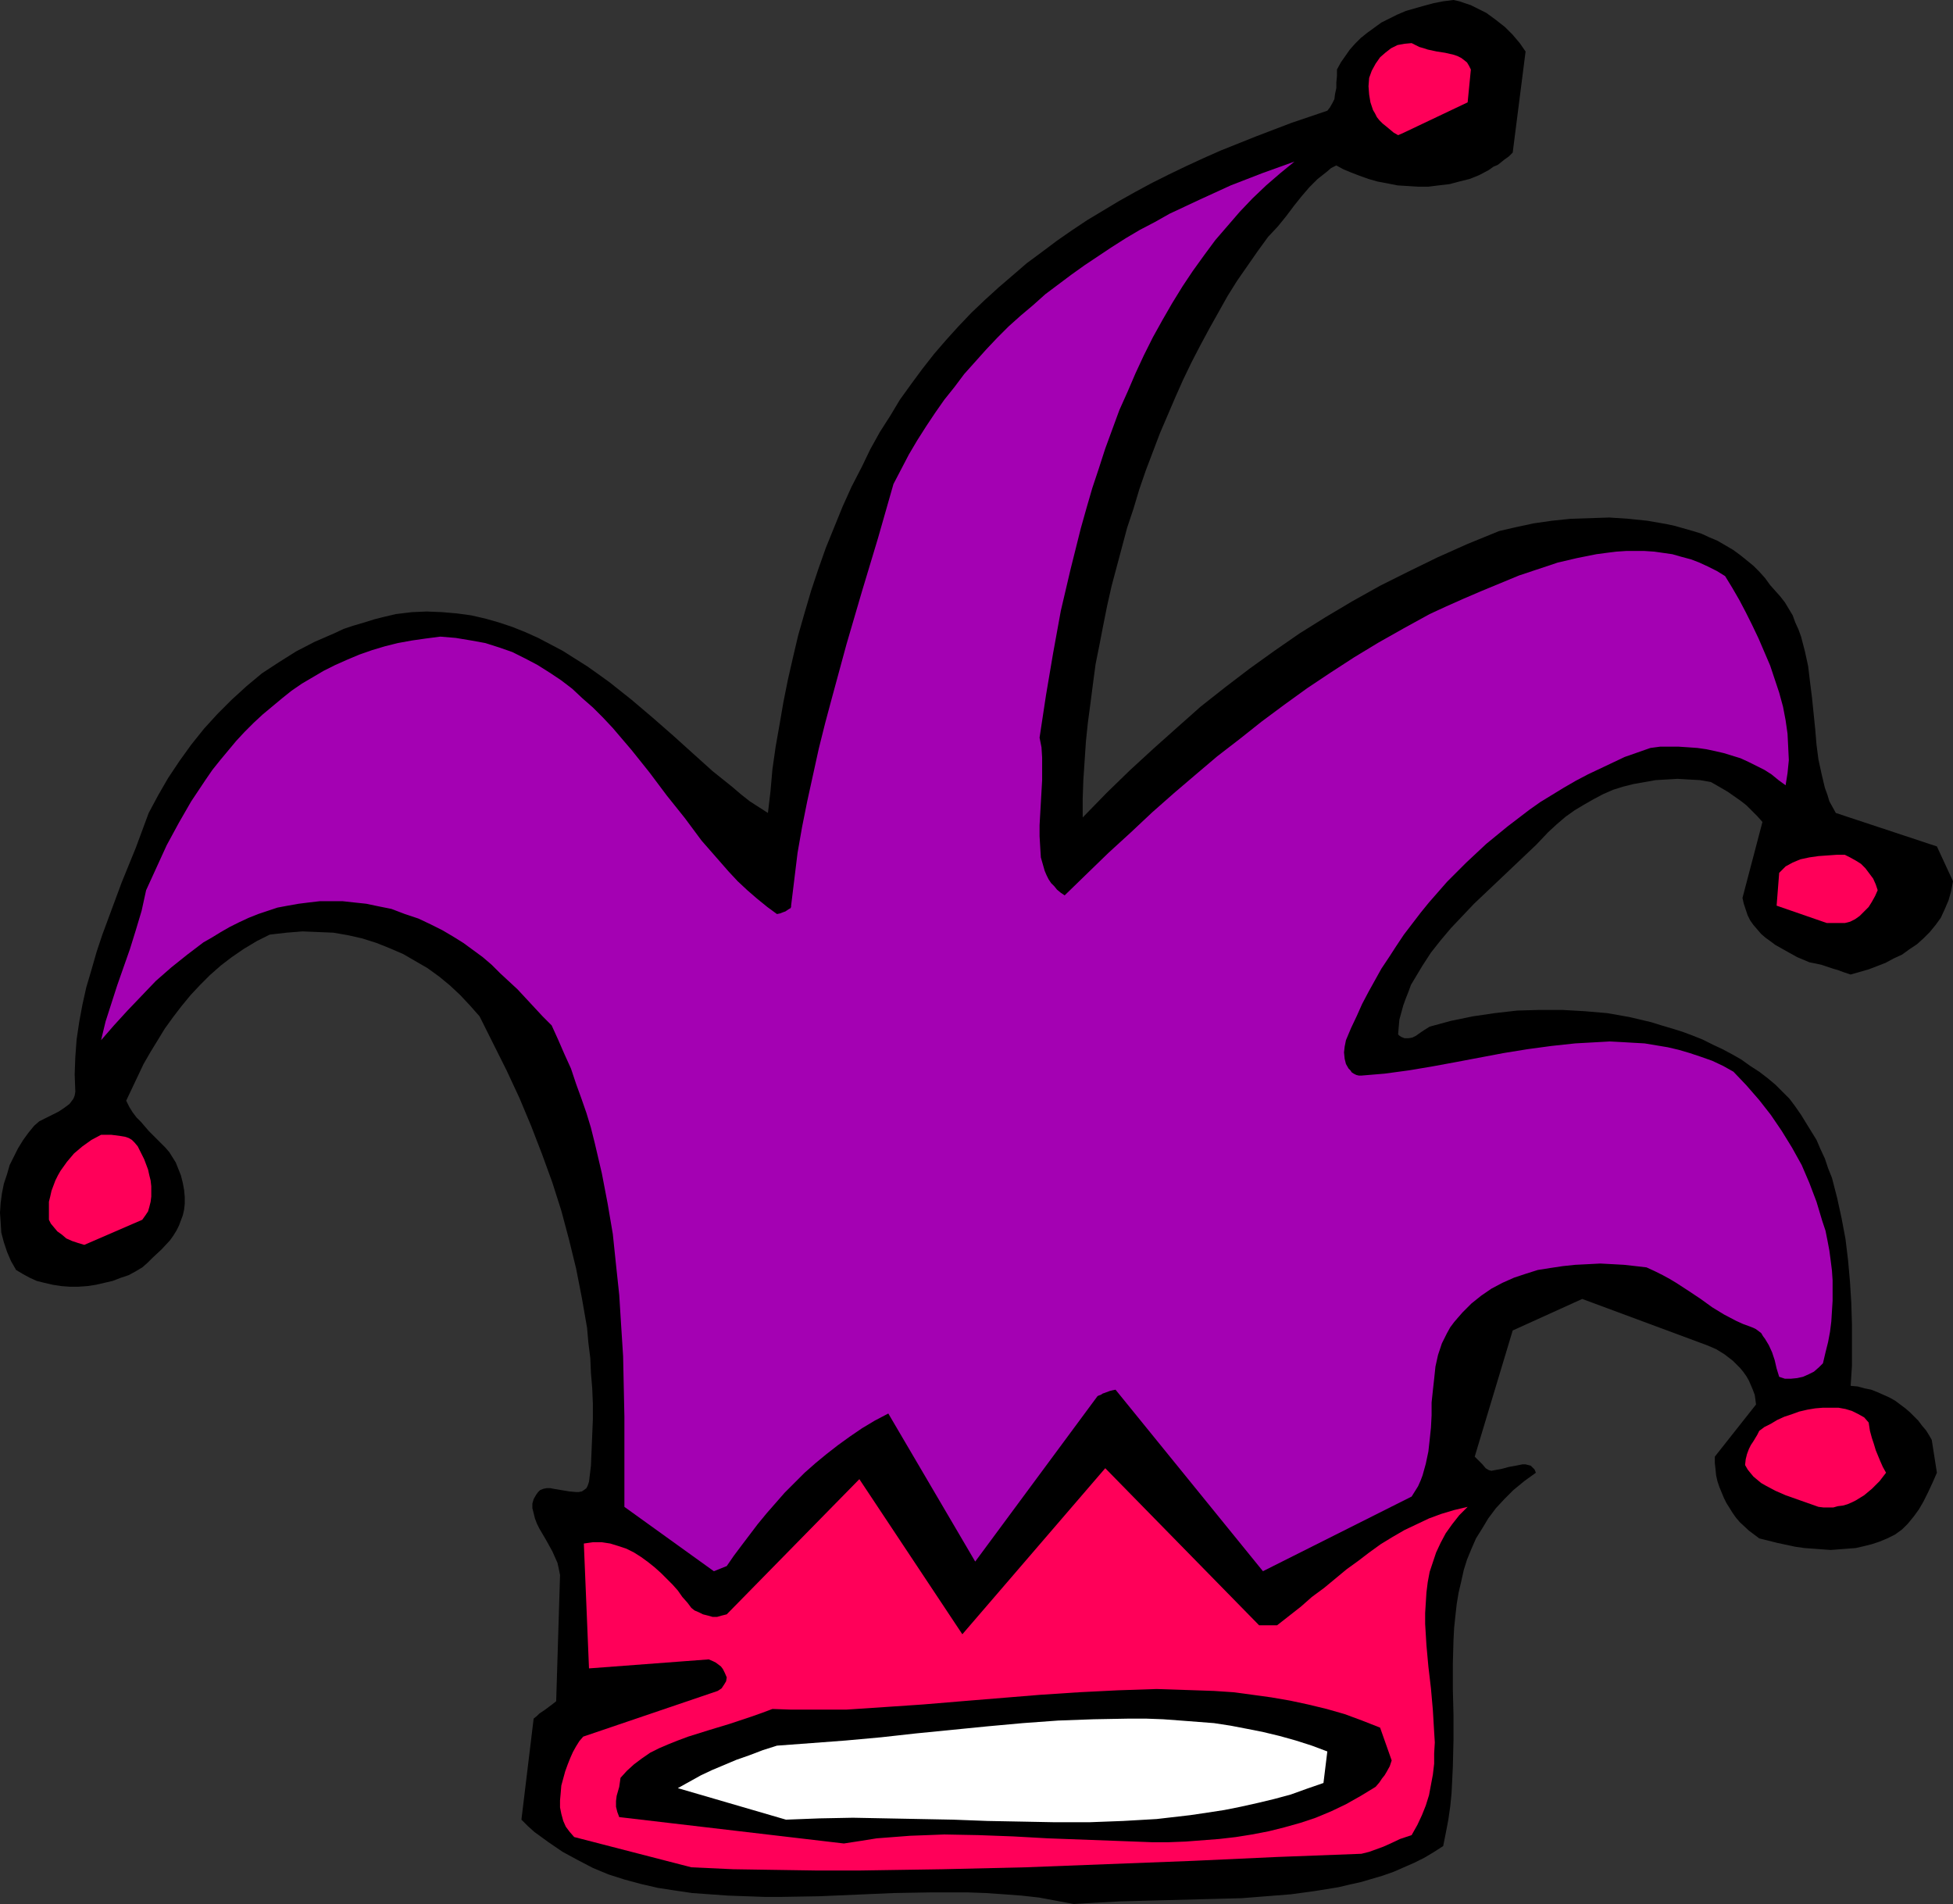
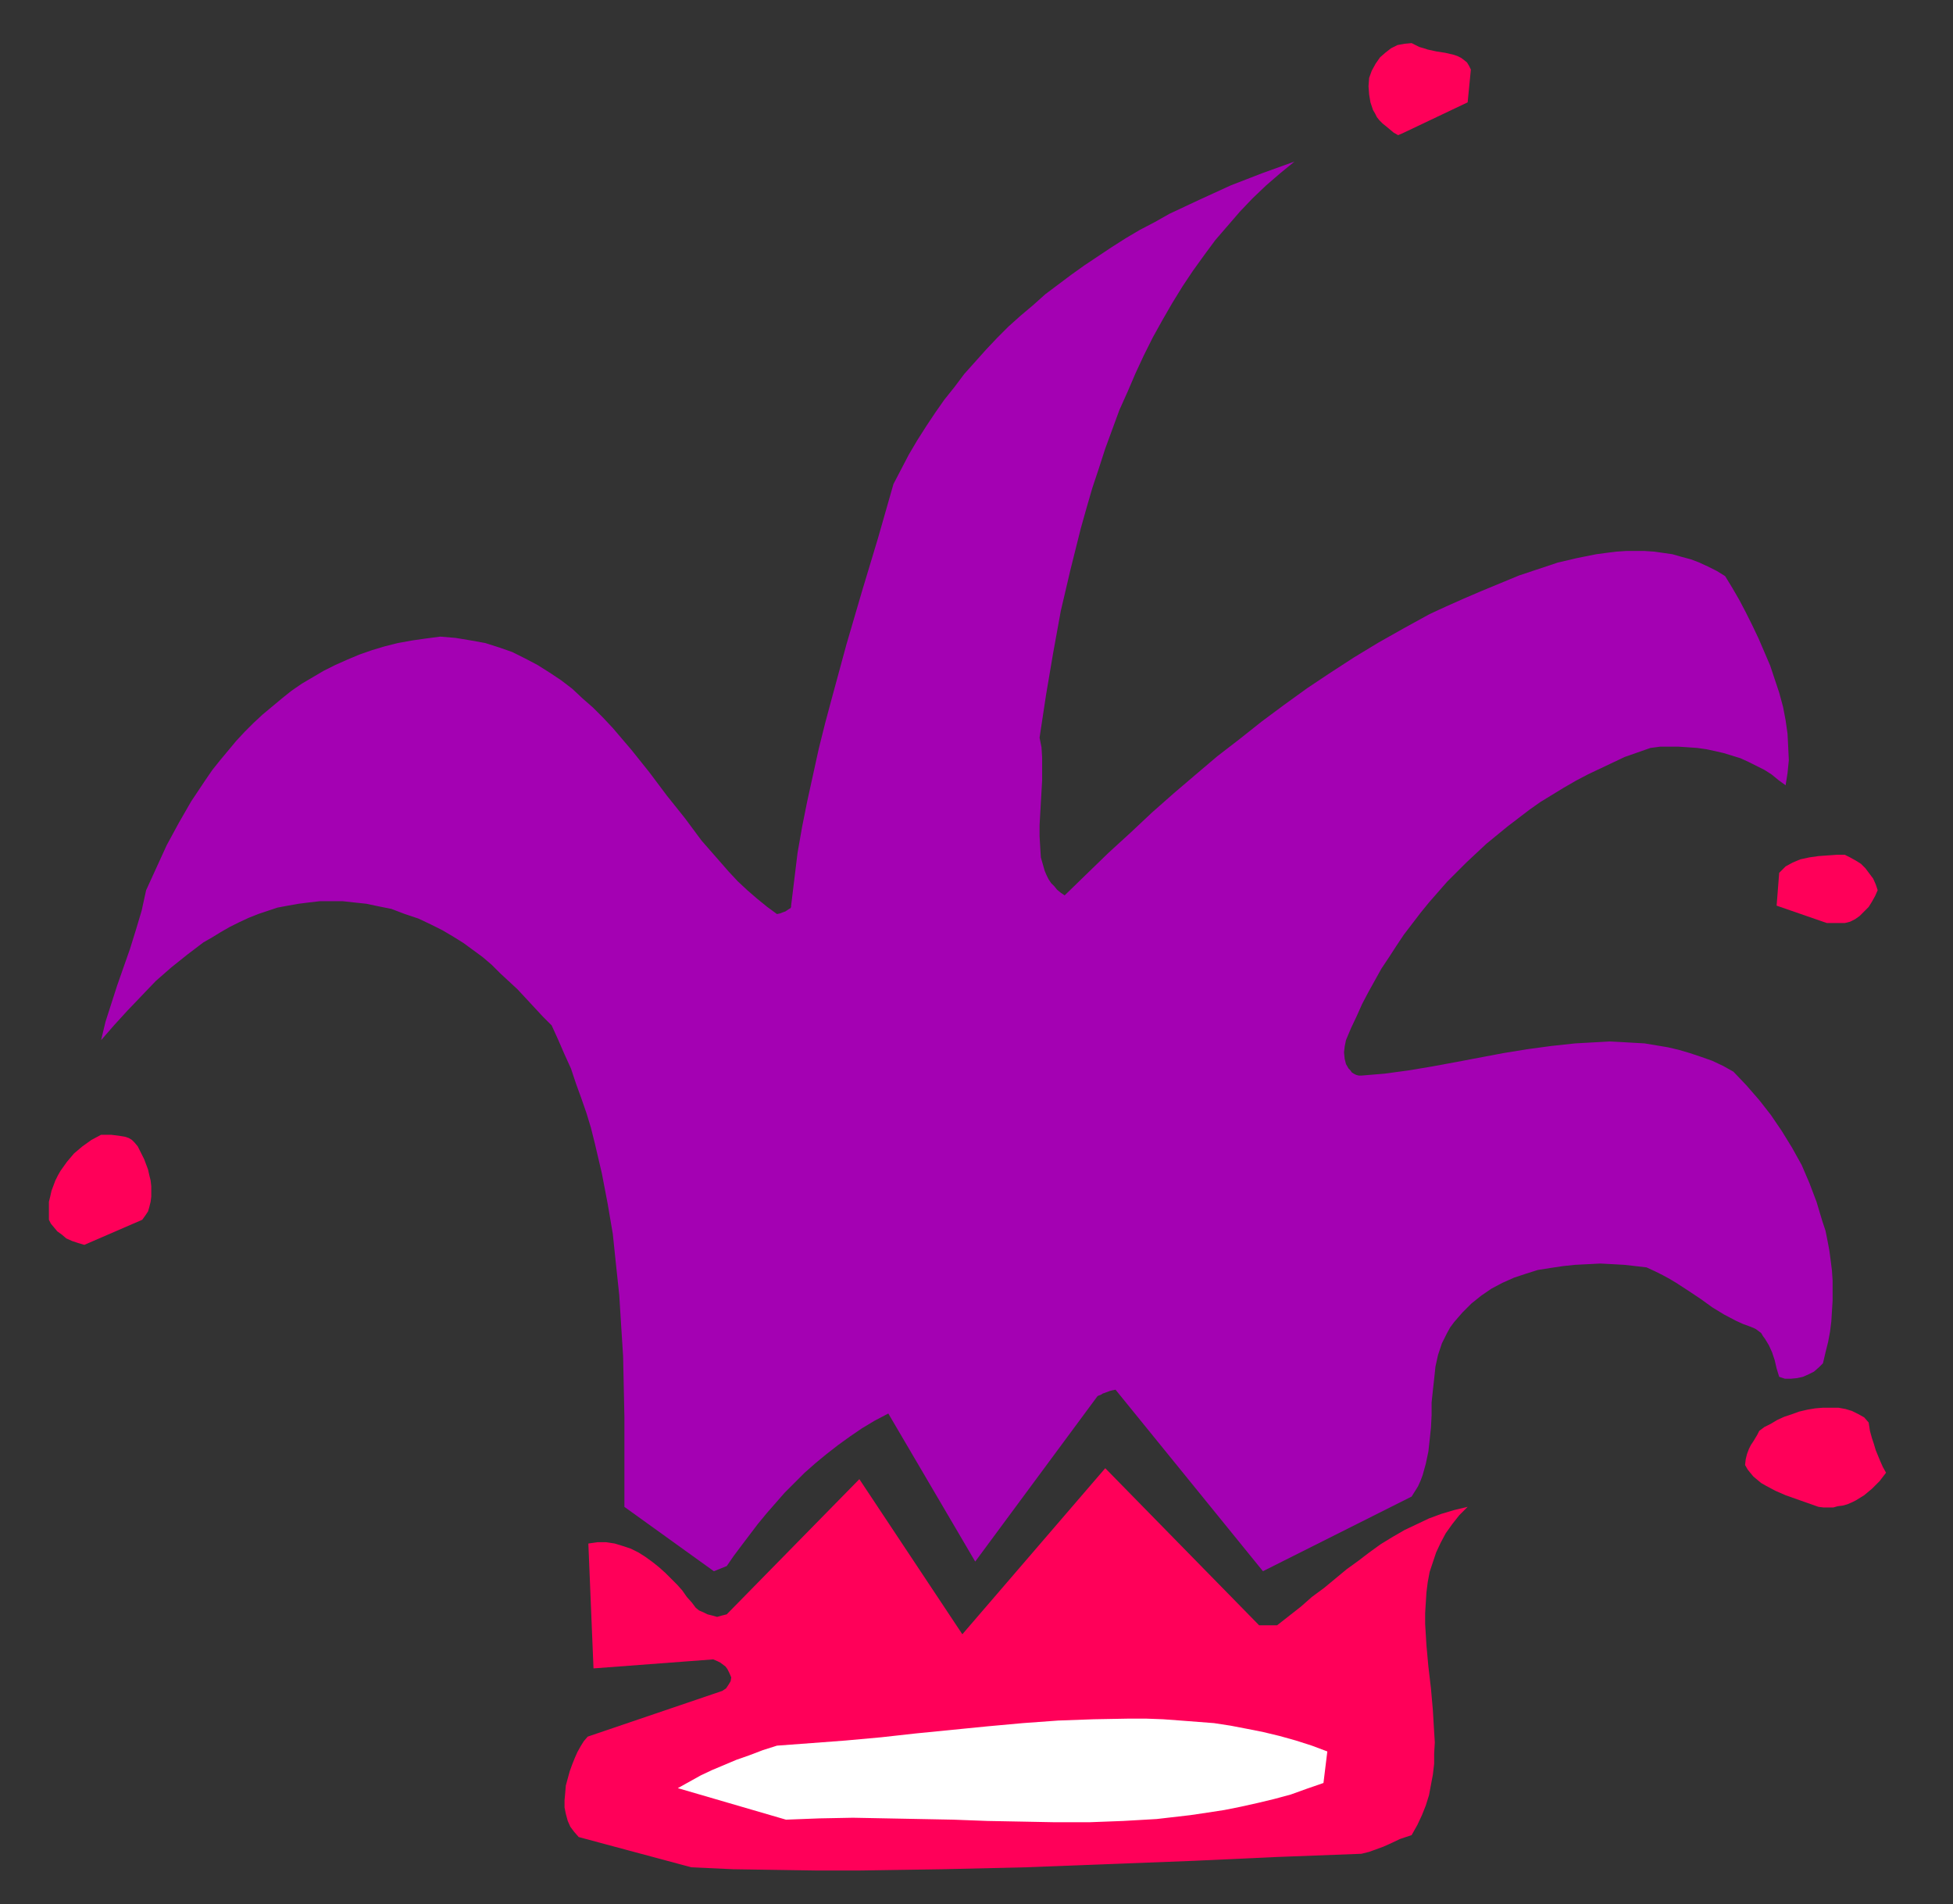
<svg xmlns="http://www.w3.org/2000/svg" xmlns:ns1="http://sodipodi.sourceforge.net/DTD/sodipodi-0.dtd" xmlns:ns2="http://www.inkscape.org/namespaces/inkscape" version="1.0" width="129.724mm" height="126.454mm" id="svg9" ns1:docname="Jester Hat 3.wmf">
  <rect width="100%" height="100%" fill="#333333" stroke="none" />
  <ns1:namedview id="namedview9" pagecolor="#ffffff" bordercolor="#000000" borderopacity="0.25" ns2:showpageshadow="2" ns2:pageopacity="0.0" ns2:pagecheckerboard="0" ns2:deskcolor="#d1d1d1" ns2:document-units="mm" />
  <defs id="defs1">
    <pattern id="WMFhbasepattern" patternUnits="userSpaceOnUse" width="6" height="6" x="0" y="0" />
  </defs>
-   <path style="fill:#000000;fill-opacity:1;fill-rule:evenodd;stroke:none" d="m 269.548,477.937 5.656,-0.323 5.818,-0.323 5.979,-0.162 6.141,-0.162 12.282,-0.323 6.302,-0.162 6.141,-0.485 6.141,-0.485 5.979,-0.808 5.979,-0.969 2.747,-0.646 2.909,-0.646 2.747,-0.808 2.747,-0.808 2.747,-0.969 2.586,-1.131 2.586,-1.131 2.586,-1.293 2.424,-1.454 2.262,-1.454 0.646,-3.231 0.646,-3.393 0.485,-3.393 0.323,-3.231 0.323,-6.625 0.162,-6.625 v -6.463 l -0.162,-6.463 v -6.301 l 0.162,-5.978 0.162,-3.07 0.323,-3.07 0.323,-2.908 0.485,-2.908 0.646,-2.747 0.646,-2.908 0.808,-2.585 1.131,-2.747 1.131,-2.585 1.616,-2.585 1.454,-2.424 1.939,-2.585 2.101,-2.262 2.262,-2.262 2.747,-2.262 2.909,-2.1 -0.323,-0.808 -0.485,-0.485 -0.485,-0.485 -0.646,-0.162 -0.646,-0.162 h -0.808 l -1.616,0.323 -1.778,0.323 -1.778,0.485 -1.778,0.323 -0.808,0.162 -0.646,-0.162 -0.808,-0.485 -0.808,-0.969 -0.97,-0.969 -0.97,-0.969 9.534,-31.669 17.453,-7.917 31.35,11.633 2.262,0.969 2.101,1.293 2.101,1.616 1.778,1.777 0.808,0.969 0.808,1.131 0.646,1.131 0.485,1.131 0.485,1.131 0.485,1.293 0.162,1.131 0.162,1.293 -10.342,13.088 v 1.616 l 0.162,1.454 0.162,1.616 0.323,1.454 0.485,1.454 1.131,2.747 0.646,1.293 1.616,2.585 0.808,1.131 0.97,1.131 2.262,2.1 1.293,0.969 1.293,0.969 4.525,1.131 4.525,0.969 2.262,0.323 2.262,0.162 2.101,0.162 2.262,0.162 2.101,-0.162 2.101,-0.162 2.101,-0.162 2.101,-0.485 1.939,-0.485 1.939,-0.646 1.939,-0.808 1.939,-0.969 1.778,-1.293 1.454,-1.454 1.454,-1.777 1.293,-1.777 1.131,-1.939 1.131,-2.262 1.131,-2.424 1.131,-2.585 -1.293,-8.24 -0.646,-1.131 -0.808,-1.293 -0.97,-1.131 -0.97,-1.293 -0.97,-0.969 -1.131,-1.131 -1.131,-0.969 -2.586,-1.939 -1.454,-0.808 -1.454,-0.646 -1.454,-0.646 -1.616,-0.646 -1.616,-0.323 -1.778,-0.485 -1.778,-0.162 0.323,-5.009 v -5.17 -5.332 l -0.162,-5.332 -0.323,-5.17 -0.485,-5.494 -0.646,-5.332 -0.97,-5.17 -1.131,-5.17 -1.293,-5.009 -0.97,-2.424 -0.808,-2.424 -1.131,-2.424 -0.97,-2.262 -1.293,-2.1 -1.293,-2.1 -1.293,-2.1 -1.454,-2.1 -1.454,-1.939 -1.778,-1.777 -1.778,-1.777 -1.939,-1.616 -2.101,-1.616 -2.262,-1.454 -2.262,-1.616 -2.262,-1.293 -2.424,-1.293 -2.424,-1.131 -2.586,-1.293 -2.424,-0.969 -2.586,-0.969 -2.586,-0.808 -2.747,-0.808 -2.586,-0.808 -5.494,-1.293 -5.494,-0.969 -5.656,-0.485 -5.656,-0.323 h -5.656 l -5.656,0.162 -5.656,0.646 -5.494,0.808 -5.494,1.131 -5.333,1.454 -1.293,0.808 -0.97,0.646 -1.131,0.808 -0.97,0.485 -0.97,0.162 h -0.97 l -0.808,-0.323 -0.485,-0.323 -0.323,-0.323 0.162,-1.939 0.162,-1.777 0.485,-1.777 0.485,-1.777 0.646,-1.777 0.646,-1.616 0.646,-1.777 0.97,-1.616 1.939,-3.231 2.101,-3.231 2.424,-3.07 2.586,-3.07 2.909,-3.07 2.909,-3.07 6.141,-5.817 6.302,-5.978 3.232,-3.07 2.909,-3.07 2.101,-1.939 2.262,-1.939 2.262,-1.616 2.424,-1.454 2.262,-1.293 2.424,-1.293 2.586,-1.131 2.586,-0.808 2.586,-0.646 2.747,-0.485 2.747,-0.485 2.747,-0.162 2.747,-0.162 2.747,0.162 2.909,0.162 2.747,0.485 2.262,1.293 1.939,1.131 1.616,1.131 1.616,1.131 1.454,1.131 1.293,1.293 1.454,1.454 1.293,1.454 -5.01,19.066 0.323,1.454 0.485,1.454 0.485,1.454 0.646,1.293 0.808,1.131 0.97,1.131 0.97,1.131 1.131,0.969 1.131,0.808 1.293,0.969 2.586,1.454 2.909,1.616 3.07,1.293 1.616,0.323 1.454,0.323 2.909,0.969 1.131,0.323 1.293,0.485 0.97,0.323 0.97,0.323 4.525,-1.293 2.101,-0.808 2.101,-0.808 2.101,-1.131 2.101,-0.969 1.778,-1.293 1.939,-1.293 1.616,-1.454 1.616,-1.616 1.454,-1.777 1.293,-1.777 0.97,-2.1 0.97,-2.262 0.646,-2.262 0.485,-2.585 -4.04,-8.725 -25.371,-8.402 -0.808,-1.454 -0.808,-1.454 -0.485,-1.616 -0.646,-1.777 -0.808,-3.393 -0.808,-3.716 -0.485,-3.716 -0.323,-3.878 -0.808,-7.917 -0.485,-3.878 -0.485,-4.039 -0.808,-3.716 -0.97,-3.716 -0.646,-1.777 -0.808,-1.777 -0.646,-1.777 -0.97,-1.616 -0.97,-1.616 -1.131,-1.454 -1.293,-1.454 -1.293,-1.454 -1.293,-1.777 -1.454,-1.616 -1.454,-1.454 -1.778,-1.454 -1.616,-1.293 -1.778,-1.293 -1.939,-1.131 -1.939,-1.131 -1.939,-0.808 -2.101,-0.969 -2.101,-0.646 -2.262,-0.646 -2.262,-0.646 -2.262,-0.485 -4.686,-0.808 -4.686,-0.485 -4.848,-0.323 -4.848,0.162 -4.848,0.162 -4.686,0.485 -4.525,0.646 -4.525,0.969 -4.202,0.969 -7.918,3.232 -7.595,3.393 -7.272,3.555 -7.11,3.555 -6.949,3.878 -6.787,4.039 -6.464,4.039 -6.302,4.363 -6.302,4.524 -6.141,4.686 -6.141,4.847 -5.818,5.17 -5.979,5.332 -5.979,5.494 -5.818,5.655 -5.979,6.14 v -4.686 l 0.162,-4.686 0.323,-4.847 0.323,-4.847 0.485,-4.686 0.646,-4.847 0.646,-5.009 0.646,-4.847 0.97,-4.847 0.97,-5.009 0.97,-4.847 1.131,-5.009 1.293,-4.847 1.293,-4.847 1.293,-4.847 1.616,-4.847 1.454,-4.847 1.616,-4.686 1.778,-4.686 1.778,-4.686 1.939,-4.524 1.939,-4.524 1.939,-4.363 2.101,-4.363 2.262,-4.363 2.262,-4.201 2.262,-4.039 2.262,-4.039 2.424,-3.878 2.586,-3.716 2.586,-3.716 2.586,-3.555 2.424,-2.585 2.101,-2.585 1.939,-2.585 1.939,-2.424 1.939,-2.262 2.101,-2.1 2.262,-1.777 1.131,-0.969 1.293,-0.646 1.778,0.969 1.939,0.808 2.101,0.808 2.262,0.808 2.262,0.646 2.586,0.485 2.424,0.485 2.586,0.162 2.586,0.162 h 2.586 l 2.586,-0.323 2.747,-0.323 2.424,-0.646 2.586,-0.646 2.424,-0.969 2.424,-1.293 1.131,-0.808 1.131,-0.485 0.808,-0.646 0.808,-0.646 1.131,-0.808 0.97,-0.969 3.232,-25.367 -1.454,-2.1 -1.778,-2.1 -1.939,-1.939 -2.262,-1.777 -2.424,-1.777 -2.586,-1.293 -1.293,-0.646 -1.454,-0.485 L 366.347,0.323 364.892,0 l -2.586,0.323 -2.424,0.485 -2.424,0.646 -2.262,0.646 -2.262,0.646 -2.262,0.969 -1.939,0.969 -1.939,0.969 -1.778,1.293 -1.778,1.293 -1.616,1.293 -1.454,1.454 -1.293,1.454 -1.131,1.616 -1.131,1.616 -0.97,1.777 v 1.616 l -0.162,1.616 v 1.454 l -0.323,1.454 -0.162,1.293 -0.485,0.969 -0.646,1.131 -0.646,0.808 -9.05,3.07 -8.888,3.393 -8.888,3.555 -4.363,1.939 -4.202,1.939 -4.363,2.1 -4.202,2.1 -4.202,2.262 -4.04,2.262 -4.04,2.424 -4.04,2.424 -3.878,2.585 -3.717,2.585 -3.878,2.908 -3.717,2.747 -3.555,3.07 -3.394,2.908 -3.555,3.231 -3.394,3.231 -3.232,3.393 -3.07,3.393 -3.07,3.555 -2.909,3.716 -2.747,3.716 -2.909,4.039 -2.424,4.039 -2.586,4.039 -2.424,4.363 -2.101,4.363 -2.586,5.009 -2.262,5.009 -2.101,5.17 -2.101,5.17 -1.939,5.494 -1.778,5.332 -1.616,5.494 -1.616,5.655 -1.293,5.494 -1.293,5.655 -1.131,5.655 -0.97,5.655 -0.97,5.494 -0.808,5.655 -0.485,5.494 -0.646,5.494 -2.262,-1.454 -2.262,-1.454 -2.262,-1.777 -2.262,-1.939 -2.424,-1.939 -2.424,-1.939 -4.848,-4.363 -5.01,-4.524 -5.171,-4.524 -5.333,-4.524 -5.494,-4.363 -2.909,-2.1 -2.747,-1.939 -3.07,-1.939 -3.07,-1.939 -3.07,-1.616 -3.07,-1.616 -3.232,-1.454 -3.232,-1.293 -3.394,-1.131 -3.394,-0.969 -3.555,-0.808 -3.555,-0.485 -3.717,-0.323 -3.878,-0.162 -3.717,0.162 -4.04,0.485 -2.747,0.646 -2.586,0.646 -2.586,0.808 -2.747,0.808 -2.424,0.808 -2.424,1.131 -4.848,2.1 -4.686,2.424 -4.363,2.747 -4.202,2.747 -3.878,3.231 -3.717,3.393 -3.555,3.555 -3.394,3.716 -3.232,4.039 -2.909,4.039 -2.909,4.363 -2.424,4.201 -2.424,4.524 -3.232,8.725 -3.555,8.725 -3.232,8.725 -1.616,4.363 -1.454,4.363 -1.293,4.524 -1.293,4.363 -0.97,4.363 -0.808,4.363 -0.646,4.363 -0.323,4.363 -0.162,4.363 0.162,4.363 -0.162,0.969 -0.323,0.808 -0.485,0.646 -0.485,0.646 -1.293,0.969 -1.454,0.969 -3.232,1.616 -1.616,0.808 -1.293,1.131 -1.454,1.777 -1.293,1.777 -1.293,2.1 -0.97,1.939 -1.131,2.262 -0.646,2.262 -0.808,2.424 -0.485,2.424 -0.323,2.424 L 0,304.406 l 0.162,2.424 0.162,2.585 0.646,2.424 0.808,2.424 0.97,2.262 1.293,2.262 1.616,0.969 1.778,0.969 1.778,0.808 1.939,0.485 2.101,0.485 2.101,0.323 2.101,0.162 h 2.262 l 2.262,-0.162 2.101,-0.323 2.101,-0.485 2.101,-0.485 2.101,-0.808 1.939,-0.646 1.778,-0.969 1.616,-0.969 1.293,-1.131 1.293,-1.293 2.262,-2.1 2.101,-2.262 0.808,-1.131 0.808,-1.293 0.646,-1.293 0.485,-1.293 0.485,-1.293 0.323,-1.454 0.162,-1.454 v -1.616 l -0.162,-1.777 -0.323,-1.777 -0.485,-1.939 -0.646,-1.616 -0.646,-1.616 -0.808,-1.293 -0.808,-1.293 -0.97,-1.131 -2.101,-2.1 -2.101,-2.1 -1.939,-2.262 -1.131,-1.131 -0.97,-1.293 -0.808,-1.293 -0.808,-1.616 2.909,-6.14 1.454,-3.07 1.778,-3.07 1.778,-2.908 1.778,-2.908 2.101,-2.908 2.101,-2.747 2.262,-2.747 2.424,-2.585 2.424,-2.424 2.747,-2.424 2.747,-2.1 3.07,-2.1 3.232,-1.939 3.232,-1.616 4.202,-0.485 4.04,-0.323 3.878,0.162 3.878,0.162 3.717,0.646 3.555,0.808 3.555,1.131 3.232,1.293 3.394,1.454 3.07,1.777 3.07,1.777 2.909,2.1 2.747,2.262 2.586,2.424 2.424,2.585 2.424,2.747 3.394,6.786 3.394,6.786 3.232,6.948 2.909,6.948 2.747,7.109 2.586,7.109 2.262,7.109 1.939,7.271 1.778,7.271 1.454,7.432 1.293,7.432 0.323,3.716 0.485,3.878 0.162,3.716 0.323,3.878 0.162,3.878 v 3.878 l -0.162,3.878 -0.162,3.878 -0.162,3.878 -0.485,4.039 -0.323,0.969 -0.323,0.646 -0.646,0.485 -0.485,0.323 -0.808,0.162 h -0.646 l -1.778,-0.162 -1.939,-0.323 -1.939,-0.323 -0.808,-0.162 h -0.97 l -0.808,0.162 -0.808,0.323 -0.485,0.485 -0.485,0.646 -0.646,1.131 -0.323,1.131 v 1.131 l 0.323,1.293 0.323,1.293 0.485,1.293 0.646,1.293 1.616,2.747 1.616,2.908 0.646,1.454 0.646,1.454 0.323,1.454 0.323,1.616 -0.97,31.669 -0.808,0.646 -0.646,0.485 -1.293,0.969 -1.454,0.969 -0.646,0.646 -0.808,0.646 -3.07,25.367 1.616,1.616 1.616,1.454 3.555,2.585 3.555,2.424 3.878,2.1 3.717,1.939 3.878,1.616 4.04,1.293 4.202,1.131 4.202,0.969 4.202,0.646 4.363,0.646 4.525,0.323 4.525,0.323 4.525,0.162 4.525,0.162 h 4.525 l 9.373,-0.162 18.746,-0.808 9.211,-0.162 h 4.686 4.525 l 4.525,0.162 4.686,0.323 4.363,0.323 4.363,0.485 4.363,0.808 z" id="path1" />
-   <path style="fill:#ff0059;fill-opacity:1;fill-rule:evenodd;stroke:none" d="m 173.558,468.728 10.504,0.485 10.504,0.162 10.666,0.162 h 10.342 l 21.008,-0.323 20.846,-0.485 21.008,-0.808 21.008,-0.808 21.008,-0.969 21.331,-0.808 1.939,-0.485 1.778,-0.646 1.778,-0.646 1.454,-0.646 2.747,-1.293 1.454,-0.485 1.454,-0.485 1.454,-2.585 1.131,-2.424 0.97,-2.424 0.808,-2.585 0.485,-2.585 0.485,-2.585 0.323,-2.747 V 440.129 l 0.162,-2.747 -0.162,-2.585 -0.323,-5.494 -0.485,-5.494 -0.646,-5.494 -0.485,-5.332 -0.323,-5.332 v -2.747 l 0.162,-2.585 0.162,-2.585 0.323,-2.585 0.485,-2.585 0.808,-2.424 0.808,-2.424 1.131,-2.424 1.293,-2.424 1.616,-2.262 1.778,-2.262 2.101,-2.1 -3.394,0.808 -3.232,0.969 -3.07,1.131 -3.07,1.454 -3.07,1.454 -3.07,1.777 -2.909,1.777 -2.909,2.1 -2.747,2.1 -2.909,2.1 -5.656,4.686 -3.07,2.262 -2.747,2.424 -5.979,4.686 h -4.525 l -38.622,-39.424 -35.875,41.686 -25.856,-38.939 -33.29,33.931 -1.293,0.323 -1.131,0.323 h -1.131 l -1.131,-0.323 -1.293,-0.323 -0.97,-0.485 -1.131,-0.485 -0.808,-0.646 -0.97,-1.293 -1.293,-1.454 -1.131,-1.616 -1.293,-1.454 -1.454,-1.454 -1.454,-1.454 -1.616,-1.454 -1.616,-1.293 -1.778,-1.293 -1.778,-1.131 -1.939,-0.969 -1.939,-0.646 -2.101,-0.646 -2.101,-0.323 h -2.262 l -2.262,0.323 1.293,31.345 30.058,-2.262 1.131,0.485 0.646,0.323 0.646,0.485 0.646,0.485 0.485,0.646 0.485,0.969 0.485,1.131 -0.162,0.969 -0.485,0.808 -0.646,0.969 -0.97,0.646 -33.774,11.472 -0.97,1.131 -0.808,1.293 -0.808,1.454 -0.646,1.454 -0.646,1.616 -0.646,1.777 -0.485,1.777 -0.485,1.777 -0.162,1.939 -0.162,1.777 v 1.777 l 0.323,1.616 0.485,1.777 0.646,1.454 0.97,1.293 1.131,1.293 z" id="path2" />
-   <path style="fill:#000000;fill-opacity:1;fill-rule:evenodd;stroke:none" d="m 211.857,462.749 4.202,-0.646 4.04,-0.646 4.202,-0.323 4.202,-0.323 4.363,-0.162 4.202,-0.162 8.565,0.162 8.726,0.323 8.726,0.485 8.726,0.323 8.726,0.323 8.565,0.323 h 4.363 l 4.202,-0.162 4.202,-0.323 4.202,-0.323 4.202,-0.485 4.04,-0.646 4.202,-0.808 3.878,-0.969 4.04,-1.131 3.878,-1.293 3.878,-1.616 3.717,-1.777 3.717,-2.1 3.717,-2.262 0.97,-1.131 0.646,-0.969 0.646,-0.808 0.485,-0.808 0.808,-1.454 0.485,-1.454 -2.909,-8.24 -4.525,-1.777 -4.363,-1.616 -4.525,-1.293 -4.686,-1.131 -4.525,-0.969 -4.686,-0.808 -4.686,-0.646 -4.848,-0.646 -4.848,-0.323 -4.686,-0.162 -4.848,-0.162 -4.848,-0.162 -9.696,0.323 -9.696,0.485 -9.858,0.646 -9.858,0.808 -9.858,0.808 -9.696,0.808 -9.534,0.646 -9.696,0.646 h -4.686 -4.686 -4.686 l -4.525,-0.162 -2.586,0.969 -2.747,0.969 -5.333,1.777 -5.333,1.616 -5.171,1.616 -2.586,0.969 -2.424,0.969 -2.262,0.969 -2.262,1.131 -2.101,1.454 -1.939,1.454 -1.778,1.616 -1.616,1.777 -0.162,1.131 -0.162,1.131 -0.646,2.262 -0.162,1.293 v 1.454 l 0.323,1.293 0.485,1.293 z" id="path3" />
+   <path style="fill:#ff0059;fill-opacity:1;fill-rule:evenodd;stroke:none" d="m 173.558,468.728 10.504,0.485 10.504,0.162 10.666,0.162 h 10.342 l 21.008,-0.323 20.846,-0.485 21.008,-0.808 21.008,-0.808 21.008,-0.969 21.331,-0.808 1.939,-0.485 1.778,-0.646 1.778,-0.646 1.454,-0.646 2.747,-1.293 1.454,-0.485 1.454,-0.485 1.454,-2.585 1.131,-2.424 0.97,-2.424 0.808,-2.585 0.485,-2.585 0.485,-2.585 0.323,-2.747 V 440.129 l 0.162,-2.747 -0.162,-2.585 -0.323,-5.494 -0.485,-5.494 -0.646,-5.494 -0.485,-5.332 -0.323,-5.332 v -2.747 l 0.162,-2.585 0.162,-2.585 0.323,-2.585 0.485,-2.585 0.808,-2.424 0.808,-2.424 1.131,-2.424 1.293,-2.424 1.616,-2.262 1.778,-2.262 2.101,-2.1 -3.394,0.808 -3.232,0.969 -3.07,1.131 -3.07,1.454 -3.07,1.454 -3.07,1.777 -2.909,1.777 -2.909,2.1 -2.747,2.1 -2.909,2.1 -5.656,4.686 -3.07,2.262 -2.747,2.424 -5.979,4.686 h -4.525 l -38.622,-39.424 -35.875,41.686 -25.856,-38.939 -33.29,33.931 -1.293,0.323 -1.131,0.323 l -1.131,-0.323 -1.293,-0.323 -0.97,-0.485 -1.131,-0.485 -0.808,-0.646 -0.97,-1.293 -1.293,-1.454 -1.131,-1.616 -1.293,-1.454 -1.454,-1.454 -1.454,-1.454 -1.616,-1.454 -1.616,-1.293 -1.778,-1.293 -1.778,-1.131 -1.939,-0.969 -1.939,-0.646 -2.101,-0.646 -2.101,-0.323 h -2.262 l -2.262,0.323 1.293,31.345 30.058,-2.262 1.131,0.485 0.646,0.323 0.646,0.485 0.646,0.485 0.485,0.646 0.485,0.969 0.485,1.131 -0.162,0.969 -0.485,0.808 -0.646,0.969 -0.97,0.646 -33.774,11.472 -0.97,1.131 -0.808,1.293 -0.808,1.454 -0.646,1.454 -0.646,1.616 -0.646,1.777 -0.485,1.777 -0.485,1.777 -0.162,1.939 -0.162,1.777 v 1.777 l 0.323,1.616 0.485,1.777 0.646,1.454 0.97,1.293 1.131,1.293 z" id="path2" />
  <path style="fill:#ffffff;fill-opacity:1;fill-rule:evenodd;stroke:none" d="m 197.313,456.771 8.403,-0.323 8.403,-0.162 8.403,0.162 8.403,0.162 8.403,0.162 8.565,0.323 8.565,0.162 8.403,0.162 h 8.565 l 8.565,-0.323 8.403,-0.485 4.202,-0.485 4.202,-0.485 4.363,-0.646 4.202,-0.646 4.04,-0.808 4.363,-0.969 4.04,-0.969 4.202,-1.131 4.04,-1.454 4.202,-1.454 0.97,-7.917 -3.878,-1.454 -4.04,-1.293 -4.04,-1.131 -4.04,-0.969 -4.04,-0.808 -4.202,-0.808 -4.202,-0.646 -4.202,-0.323 -4.202,-0.323 -4.363,-0.323 -4.363,-0.162 h -4.202 l -8.888,0.162 -8.888,0.323 -8.888,0.646 -8.888,0.808 -17.938,1.777 -8.726,0.969 -8.888,0.808 -8.565,0.646 -8.726,0.646 -3.555,1.131 -3.394,1.293 -3.232,1.131 -3.07,1.293 -3.07,1.293 -2.747,1.293 -2.909,1.616 -2.909,1.616 z" id="path4" />
  <path style="fill:#a401b3;fill-opacity:1;fill-rule:evenodd;stroke:none" d="m 182.446,393.111 1.778,-2.585 1.939,-2.585 4.04,-5.332 2.262,-2.747 2.262,-2.585 2.262,-2.585 5.01,-5.009 2.747,-2.424 2.747,-2.262 2.909,-2.262 2.909,-2.1 3.07,-2.1 3.232,-1.939 3.394,-1.777 21.816,37.162 30.704,-41.525 0.323,-0.162 0.485,-0.162 0.485,-0.323 0.485,-0.162 1.293,-0.485 0.646,-0.162 0.808,-0.162 37.006,45.564 37.33,-18.743 0.808,-1.293 0.808,-1.293 0.646,-1.454 0.485,-1.293 0.808,-2.908 0.646,-3.07 0.323,-2.908 0.323,-3.07 0.162,-3.07 v -3.231 l 0.323,-3.07 0.323,-2.908 0.323,-3.07 0.646,-2.908 0.97,-2.908 0.646,-1.293 0.646,-1.293 0.808,-1.454 0.97,-1.293 0.97,-1.131 1.131,-1.293 1.131,-1.131 1.131,-1.131 2.424,-1.939 2.586,-1.777 2.747,-1.454 2.909,-1.293 2.909,-0.969 3.07,-0.969 3.07,-0.485 3.232,-0.485 3.07,-0.323 3.232,-0.162 3.07,-0.162 3.07,0.162 2.909,0.162 2.909,0.323 2.747,0.323 2.101,0.969 1.939,0.969 1.778,0.969 1.616,0.969 3.232,2.1 2.909,1.939 2.909,2.1 2.909,1.777 3.07,1.616 1.778,0.808 1.778,0.646 0.808,0.323 0.646,0.323 0.646,0.485 0.646,0.485 0.485,0.808 0.485,0.646 0.97,1.616 0.808,1.777 0.646,1.939 0.485,2.1 0.646,2.1 1.454,0.485 h 1.454 l 1.616,-0.162 1.454,-0.323 1.454,-0.646 1.293,-0.646 1.293,-1.131 0.97,-0.969 0.646,-2.747 0.646,-2.585 0.485,-2.585 0.323,-2.585 0.162,-2.585 0.162,-2.585 v -2.585 -2.585 l -0.162,-2.424 -0.323,-2.585 -0.323,-2.424 -0.485,-2.585 -0.485,-2.424 -0.808,-2.424 -1.454,-4.847 -1.778,-4.686 -1.939,-4.524 -2.424,-4.363 -2.586,-4.201 -2.747,-4.039 -2.909,-3.716 -3.232,-3.716 -3.232,-3.393 -2.586,-1.454 -2.747,-1.293 -2.747,-0.969 -2.909,-0.969 -2.747,-0.808 -2.747,-0.646 -2.909,-0.485 -2.909,-0.485 -2.909,-0.162 -2.747,-0.162 -3.07,-0.162 -2.909,0.162 -5.818,0.323 -5.979,0.646 -5.979,0.808 -5.979,0.969 -5.979,1.131 -5.979,1.131 -6.141,1.131 -5.818,0.969 -5.979,0.808 -5.818,0.485 h -0.646 l -0.646,-0.162 -0.646,-0.323 -0.485,-0.323 -0.323,-0.485 -0.485,-0.485 -0.646,-1.131 -0.323,-1.293 -0.162,-1.616 0.162,-1.454 0.323,-1.616 1.293,-3.07 1.454,-3.07 1.293,-2.908 1.616,-3.07 3.232,-5.817 1.939,-2.908 1.778,-2.747 1.939,-2.908 2.101,-2.747 2.101,-2.747 2.101,-2.585 2.262,-2.585 2.262,-2.585 4.848,-4.847 5.01,-4.686 5.333,-4.363 2.747,-2.1 2.747,-2.1 2.747,-1.939 2.909,-1.777 2.909,-1.777 3.07,-1.777 3.07,-1.616 3.07,-1.454 3.07,-1.454 3.07,-1.454 3.232,-1.131 3.232,-1.131 2.424,-0.323 h 2.424 2.262 l 2.424,0.162 2.262,0.162 2.262,0.323 2.262,0.485 2.101,0.485 2.101,0.646 2.101,0.646 2.101,0.969 1.939,0.969 1.939,0.969 1.778,1.131 1.778,1.454 1.778,1.293 0.485,-3.07 0.323,-3.232 -0.162,-3.393 -0.162,-3.231 -0.485,-3.393 -0.646,-3.393 -0.97,-3.555 -1.131,-3.393 -1.131,-3.393 -1.454,-3.393 -1.454,-3.393 -1.616,-3.393 -1.616,-3.232 -1.616,-3.07 -1.778,-3.07 -1.778,-2.908 -2.101,-1.293 -2.262,-1.131 -2.101,-0.969 -2.101,-0.808 -2.424,-0.646 -2.262,-0.646 -2.262,-0.323 -2.262,-0.323 -2.424,-0.162 h -2.424 -2.262 l -2.424,0.162 -2.586,0.323 -2.424,0.323 -4.848,0.969 -4.848,1.131 -4.848,1.616 -4.848,1.616 -4.686,1.939 -4.686,1.939 -4.525,1.939 -4.363,1.939 -4.202,1.939 -6.464,3.555 -6.302,3.555 -6.141,3.716 -5.979,3.878 -5.818,3.878 -5.818,4.201 -5.656,4.201 -5.494,4.363 -5.656,4.363 -5.333,4.524 -5.494,4.686 -5.494,4.847 -5.333,5.009 -5.656,5.17 -5.333,5.17 -5.656,5.494 -0.97,-0.646 -0.97,-0.808 -0.646,-0.808 -0.808,-0.808 -0.646,-0.969 -0.485,-0.969 -0.485,-1.131 -0.323,-1.131 -0.646,-2.262 -0.162,-2.585 -0.162,-2.747 v -2.747 l 0.323,-5.655 0.323,-5.655 v -2.908 -2.747 l -0.162,-2.585 -0.485,-2.424 1.616,-10.664 1.778,-10.502 1.939,-10.664 2.424,-10.341 1.293,-5.17 1.293,-5.17 1.454,-5.17 1.454,-5.009 1.616,-4.847 1.616,-5.009 1.778,-4.847 1.778,-4.847 2.101,-4.686 1.939,-4.524 2.101,-4.524 2.262,-4.524 2.424,-4.363 2.424,-4.201 2.586,-4.201 2.586,-3.878 2.909,-4.039 2.747,-3.716 3.07,-3.555 3.07,-3.555 3.232,-3.393 3.394,-3.231 3.555,-3.07 3.555,-2.908 -8.08,2.908 -7.918,3.07 -7.757,3.555 -7.595,3.555 -3.717,2.1 -3.717,1.939 -3.555,2.1 -3.555,2.262 -3.394,2.262 -3.394,2.262 -3.394,2.424 -3.232,2.424 -3.232,2.424 -3.07,2.747 -3.07,2.585 -3.07,2.747 -2.909,2.908 -2.747,2.908 -2.747,3.07 -2.747,3.07 -2.424,3.231 -2.586,3.231 -2.262,3.231 -2.262,3.393 -2.262,3.555 -2.101,3.555 -1.939,3.716 -1.939,3.716 -3.878,13.572 -4.04,13.411 -3.878,13.249 -3.555,13.088 -1.778,6.625 -1.616,6.463 -1.454,6.625 -1.454,6.625 -1.293,6.463 -1.131,6.463 -0.808,6.625 -0.808,6.625 v 0.323 l -0.162,0.323 -0.323,0.162 -0.485,0.323 -0.485,0.323 -0.485,0.162 -0.808,0.323 -0.808,0.162 -2.424,-1.777 -2.586,-2.1 -2.424,-2.1 -2.424,-2.262 -2.262,-2.424 -2.262,-2.585 -4.525,-5.17 -4.202,-5.655 -4.525,-5.655 -4.363,-5.817 -4.525,-5.655 -4.686,-5.494 -2.424,-2.585 -2.586,-2.585 -2.586,-2.262 -2.586,-2.424 -2.747,-2.1 -2.909,-1.939 -3.07,-1.939 -3.07,-1.616 -3.232,-1.616 -3.232,-1.131 -3.555,-1.131 -3.555,-0.646 -3.878,-0.646 -3.878,-0.323 -3.717,0.485 -3.394,0.485 -3.555,0.646 -3.232,0.808 -3.232,0.969 -3.232,1.131 -3.07,1.293 -2.909,1.293 -2.909,1.454 -2.747,1.616 -2.747,1.616 -2.586,1.777 -2.424,1.939 -4.848,4.039 -2.262,2.1 -2.262,2.262 -2.101,2.262 -4.04,4.847 -1.939,2.424 -1.778,2.585 -3.555,5.332 -3.07,5.332 -3.07,5.655 -2.586,5.655 -2.586,5.655 -1.131,5.17 -1.454,4.847 -1.454,4.686 -3.232,9.21 -1.454,4.524 -1.454,4.524 -1.131,4.686 3.232,-3.716 3.394,-3.716 3.555,-3.716 3.555,-3.716 3.878,-3.393 4.04,-3.231 4.04,-3.07 2.262,-1.293 2.101,-1.293 2.262,-1.293 2.262,-1.131 2.424,-1.131 2.424,-0.969 2.424,-0.808 2.424,-0.808 2.586,-0.485 2.747,-0.485 2.586,-0.323 2.747,-0.323 h 2.747 2.909 l 2.909,0.323 3.07,0.323 3.07,0.646 3.232,0.646 3.394,1.293 3.394,1.131 3.07,1.454 2.909,1.454 2.747,1.616 2.586,1.616 2.424,1.777 2.424,1.777 2.262,1.939 2.101,2.1 4.363,4.039 4.202,4.524 2.101,2.262 2.262,2.262 1.616,3.555 1.616,3.716 1.616,3.555 1.293,3.878 1.293,3.555 1.293,3.716 1.131,3.716 0.97,3.878 1.778,7.594 1.454,7.594 1.293,7.594 0.808,7.756 0.808,7.594 0.485,7.756 0.485,7.594 0.162,7.594 0.162,7.594 v 7.594 15.026 l 22.462,16.157 z" id="path5" />
  <path style="fill:#ff0059;fill-opacity:1;fill-rule:evenodd;stroke:none" d="m 456.519,378.246 1.293,0.162 h 1.131 1.293 l 1.131,-0.323 1.293,-0.162 1.131,-0.323 1.131,-0.485 0.97,-0.485 2.101,-1.293 1.939,-1.616 1.939,-1.939 1.616,-2.1 -0.808,-1.454 -0.646,-1.454 -1.131,-2.747 -0.485,-1.616 -0.485,-1.454 -0.485,-1.777 -0.323,-2.1 -1.131,-1.293 -1.454,-0.808 -1.616,-0.808 -1.616,-0.485 -1.778,-0.323 h -1.939 -1.939 l -1.939,0.162 -1.939,0.323 -2.101,0.485 -1.778,0.646 -1.939,0.646 -1.778,0.808 -1.616,0.969 -1.616,0.808 -1.293,0.969 -0.485,0.969 -0.485,0.808 -0.485,0.808 -0.646,0.969 -0.485,0.969 -0.485,1.293 -0.323,1.293 -0.162,1.454 0.646,1.131 0.646,0.808 0.808,0.969 0.97,0.808 0.97,0.808 1.131,0.646 2.424,1.293 2.586,1.131 2.747,0.969 2.747,0.969 z" id="path6" />
  <path style="fill:#ff0059;fill-opacity:1;fill-rule:evenodd;stroke:none" d="m 21.17,312.485 14.544,-6.301 0.808,-1.131 0.646,-0.969 0.323,-1.131 0.323,-1.293 0.162,-1.293 v -1.293 -1.293 l -0.162,-1.454 -0.323,-1.293 -0.323,-1.454 -0.97,-2.585 -1.131,-2.262 -0.485,-0.969 -0.808,-0.969 -0.646,-0.646 -0.808,-0.485 -0.97,-0.323 -0.97,-0.162 -2.424,-0.323 h -2.586 l -2.424,1.293 -2.262,1.616 -2.101,1.777 -1.778,2.1 -1.616,2.262 -0.646,1.131 -0.646,1.293 -0.485,1.293 -0.485,1.293 -0.323,1.454 -0.323,1.293 v 4.524 l 0.485,0.969 0.808,0.969 0.808,0.969 1.131,0.808 1.131,0.969 1.454,0.646 1.454,0.485 z" id="path7" />
  <path style="fill:#ff0059;fill-opacity:1;fill-rule:evenodd;stroke:none" d="m 458.62,231.698 h 4.525 l 1.293,-0.323 1.293,-0.646 1.131,-0.808 1.131,-1.131 1.131,-1.131 0.808,-1.293 0.808,-1.454 0.646,-1.454 -0.485,-1.454 -0.646,-1.454 -0.97,-1.293 -0.97,-1.293 -1.131,-1.131 -1.293,-0.808 -1.454,-0.808 -1.293,-0.646 h -2.101 l -2.262,0.162 -2.262,0.162 -2.262,0.323 -2.262,0.485 -1.939,0.808 -1.778,0.969 -0.808,0.808 -0.808,0.808 -0.646,8.24 z" id="path8" />
  <path style="fill:#ff0059;fill-opacity:1;fill-rule:evenodd;stroke:none" d="m 352.126,33.446 16.322,-7.756 0.808,-8.24 -0.485,-0.969 -0.485,-0.808 -0.808,-0.646 -0.646,-0.485 -0.97,-0.485 -0.97,-0.323 -2.101,-0.485 -2.101,-0.323 -2.262,-0.485 -0.97,-0.323 -1.131,-0.323 -0.97,-0.485 -0.97,-0.485 -1.778,0.162 -1.778,0.323 -1.616,0.808 -1.454,1.131 -1.293,1.131 -1.131,1.616 -0.97,1.777 -0.646,1.777 -0.162,2.1 0.162,2.1 0.323,1.939 0.646,1.939 0.485,0.808 0.485,0.969 0.646,0.808 0.808,0.808 0.808,0.646 0.97,0.808 0.97,0.808 1.131,0.646 z" id="path9" />
</svg>